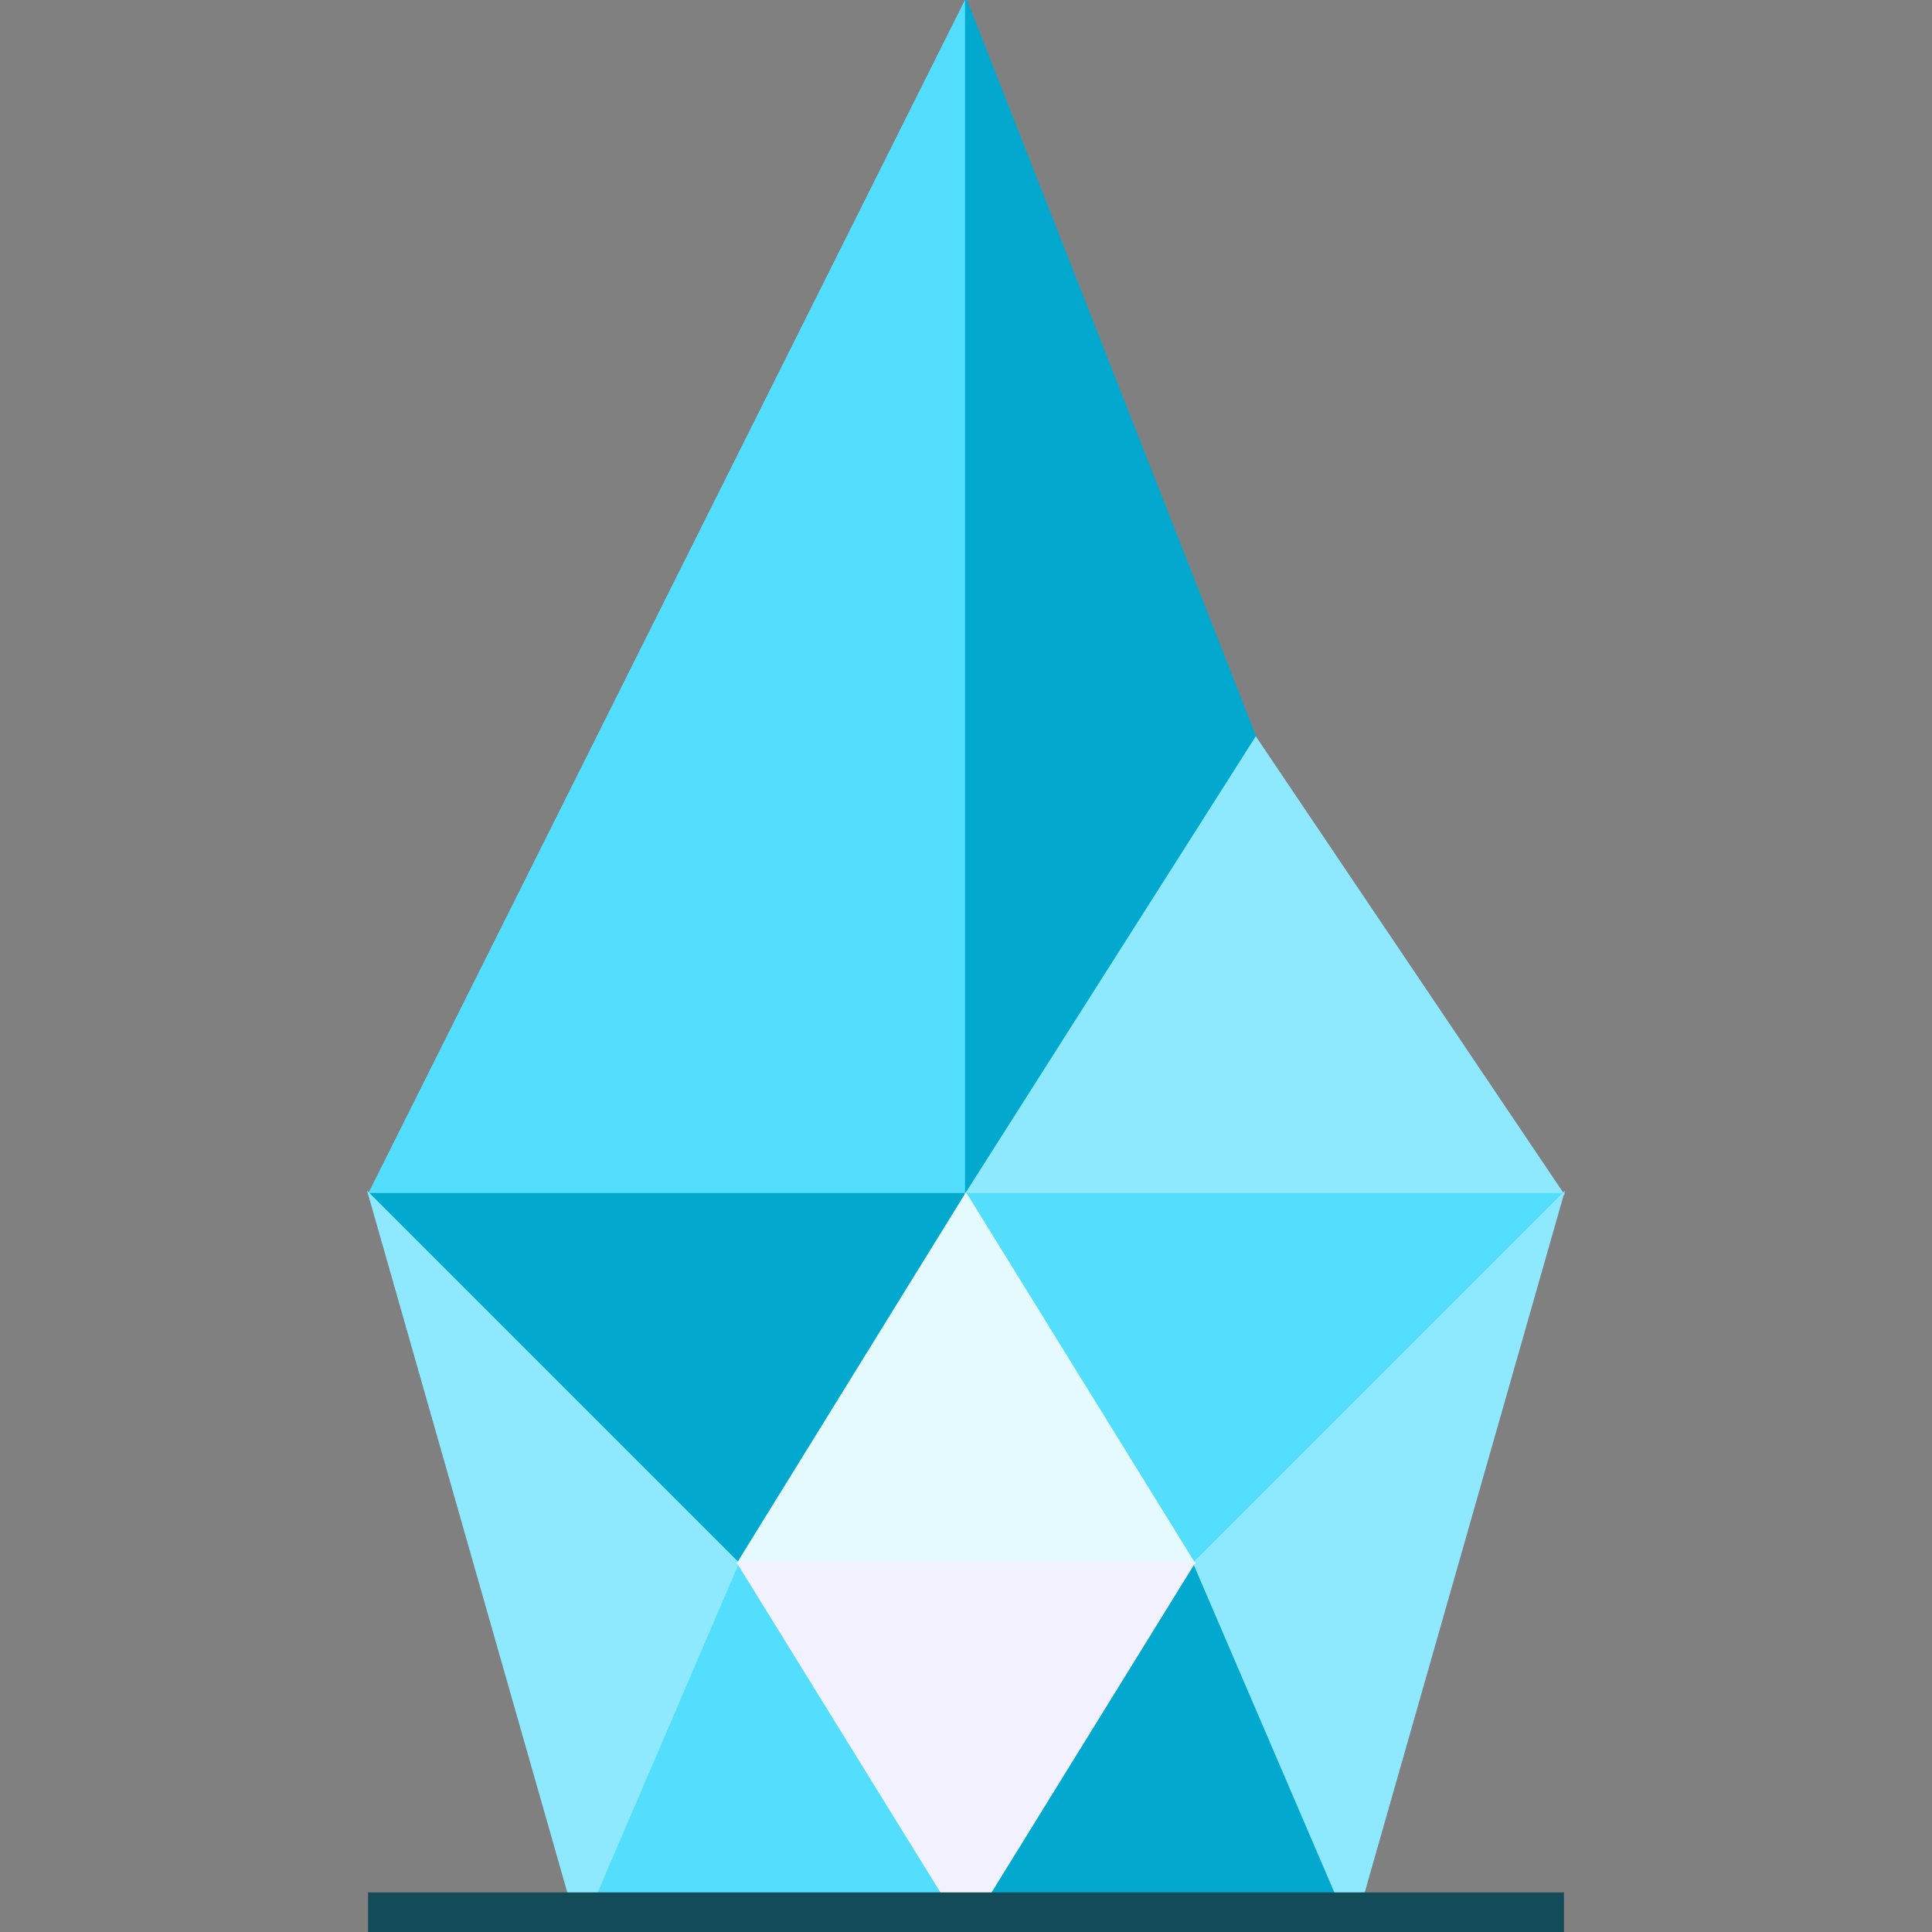
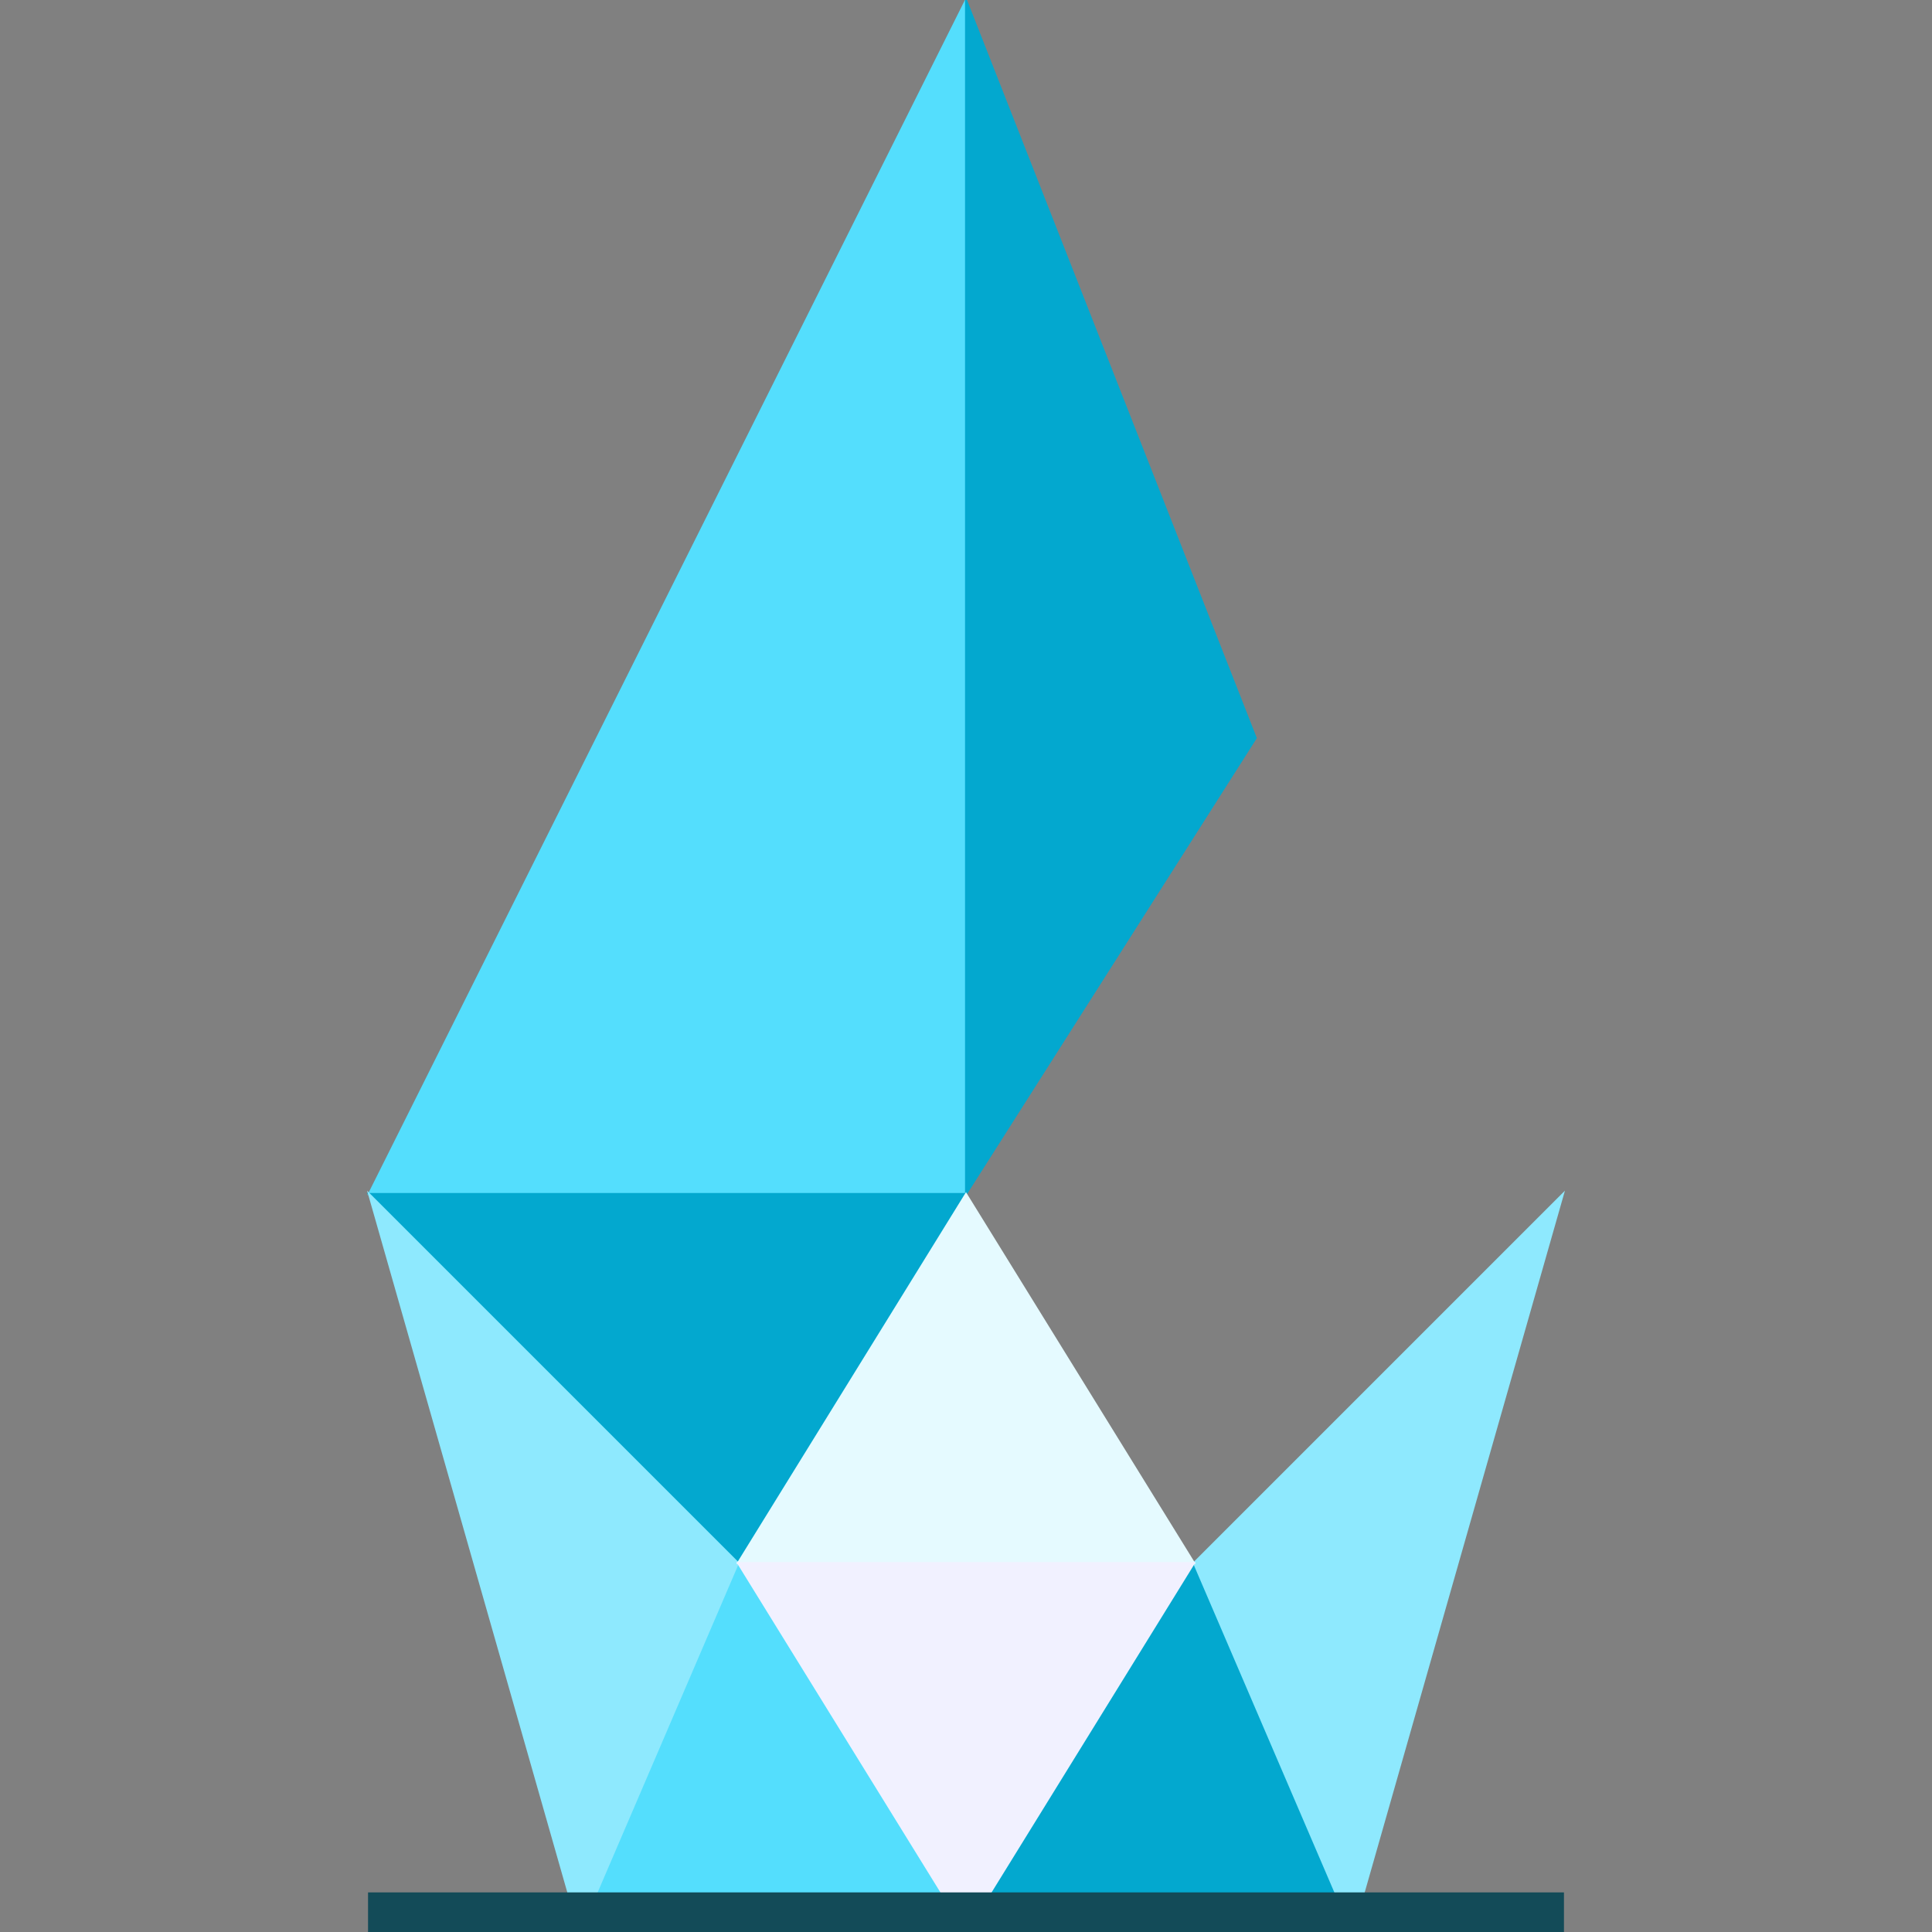
<svg xmlns="http://www.w3.org/2000/svg" width="1000" height="1000" version="1.1" viewBox="0 0 1000 1000">
  <rect x="0" y="0" width="1000" height="1000" fill="#808080" stroke="none" />
  <path d="M 500,0 L 500,618 L 191,618 Z" style="stroke: #54DEFD; fill: #54DEFD;" />
  <path d="M 500,0 L 500,618 L 650,382 Z" style="stroke: #03A8CF; fill: #03A8CF;" />
-   <path d="M 500,618 L 650,382 L 809,618 Z" style="stroke: #8EE9FE; fill: #8EE9FE;" />
-   <path d="M 500,618 L 191,618 L 382,809 Z" style="stroke: #03A8CF; fill: #03A8CF;" />
+   <path d="M 500,618 L 191,618 L 382,809 " style="stroke: #03A8CF; fill: #03A8CF;" />
  <path d="M 500,1000 L 382,809 L 300,1000 Z" style="stroke: #54DEFD; fill: #54DEFD;" />
  <path d="M 382,809 L 300,1000 L 191,618 Z" style="stroke: #8EE9FE; fill: #8EE9FE;" />
-   <path d="M 500,618 L 809,618 L 618,809 Z" style="stroke: #54DEFD; fill: #54DEFD;" />
  <path d="M 500,1000 L 618,809 L 700,1000 Z" style="stroke: #03A8CF; fill: #03A8CF;" />
  <path d="M 618,809 L 700,1000 L 809,618 Z" style="stroke: #8EE9FE; fill: #8EE9FE;" />
  <path d="M 500,618 L 618,809 L 382,809 Z" style="stroke: #E5FAFF; fill: #E5FAFF;" />
  <path d="M 500,1000 L 618,809 L 382,809 Z" style="stroke: #F1F1FF; fill: #F1F1FF;" />
  <path d="M 191,1000 L 809,1000  L 809,980 L 191,980 Z" style="stroke: #134B58; fill: #134B58;" />
</svg>